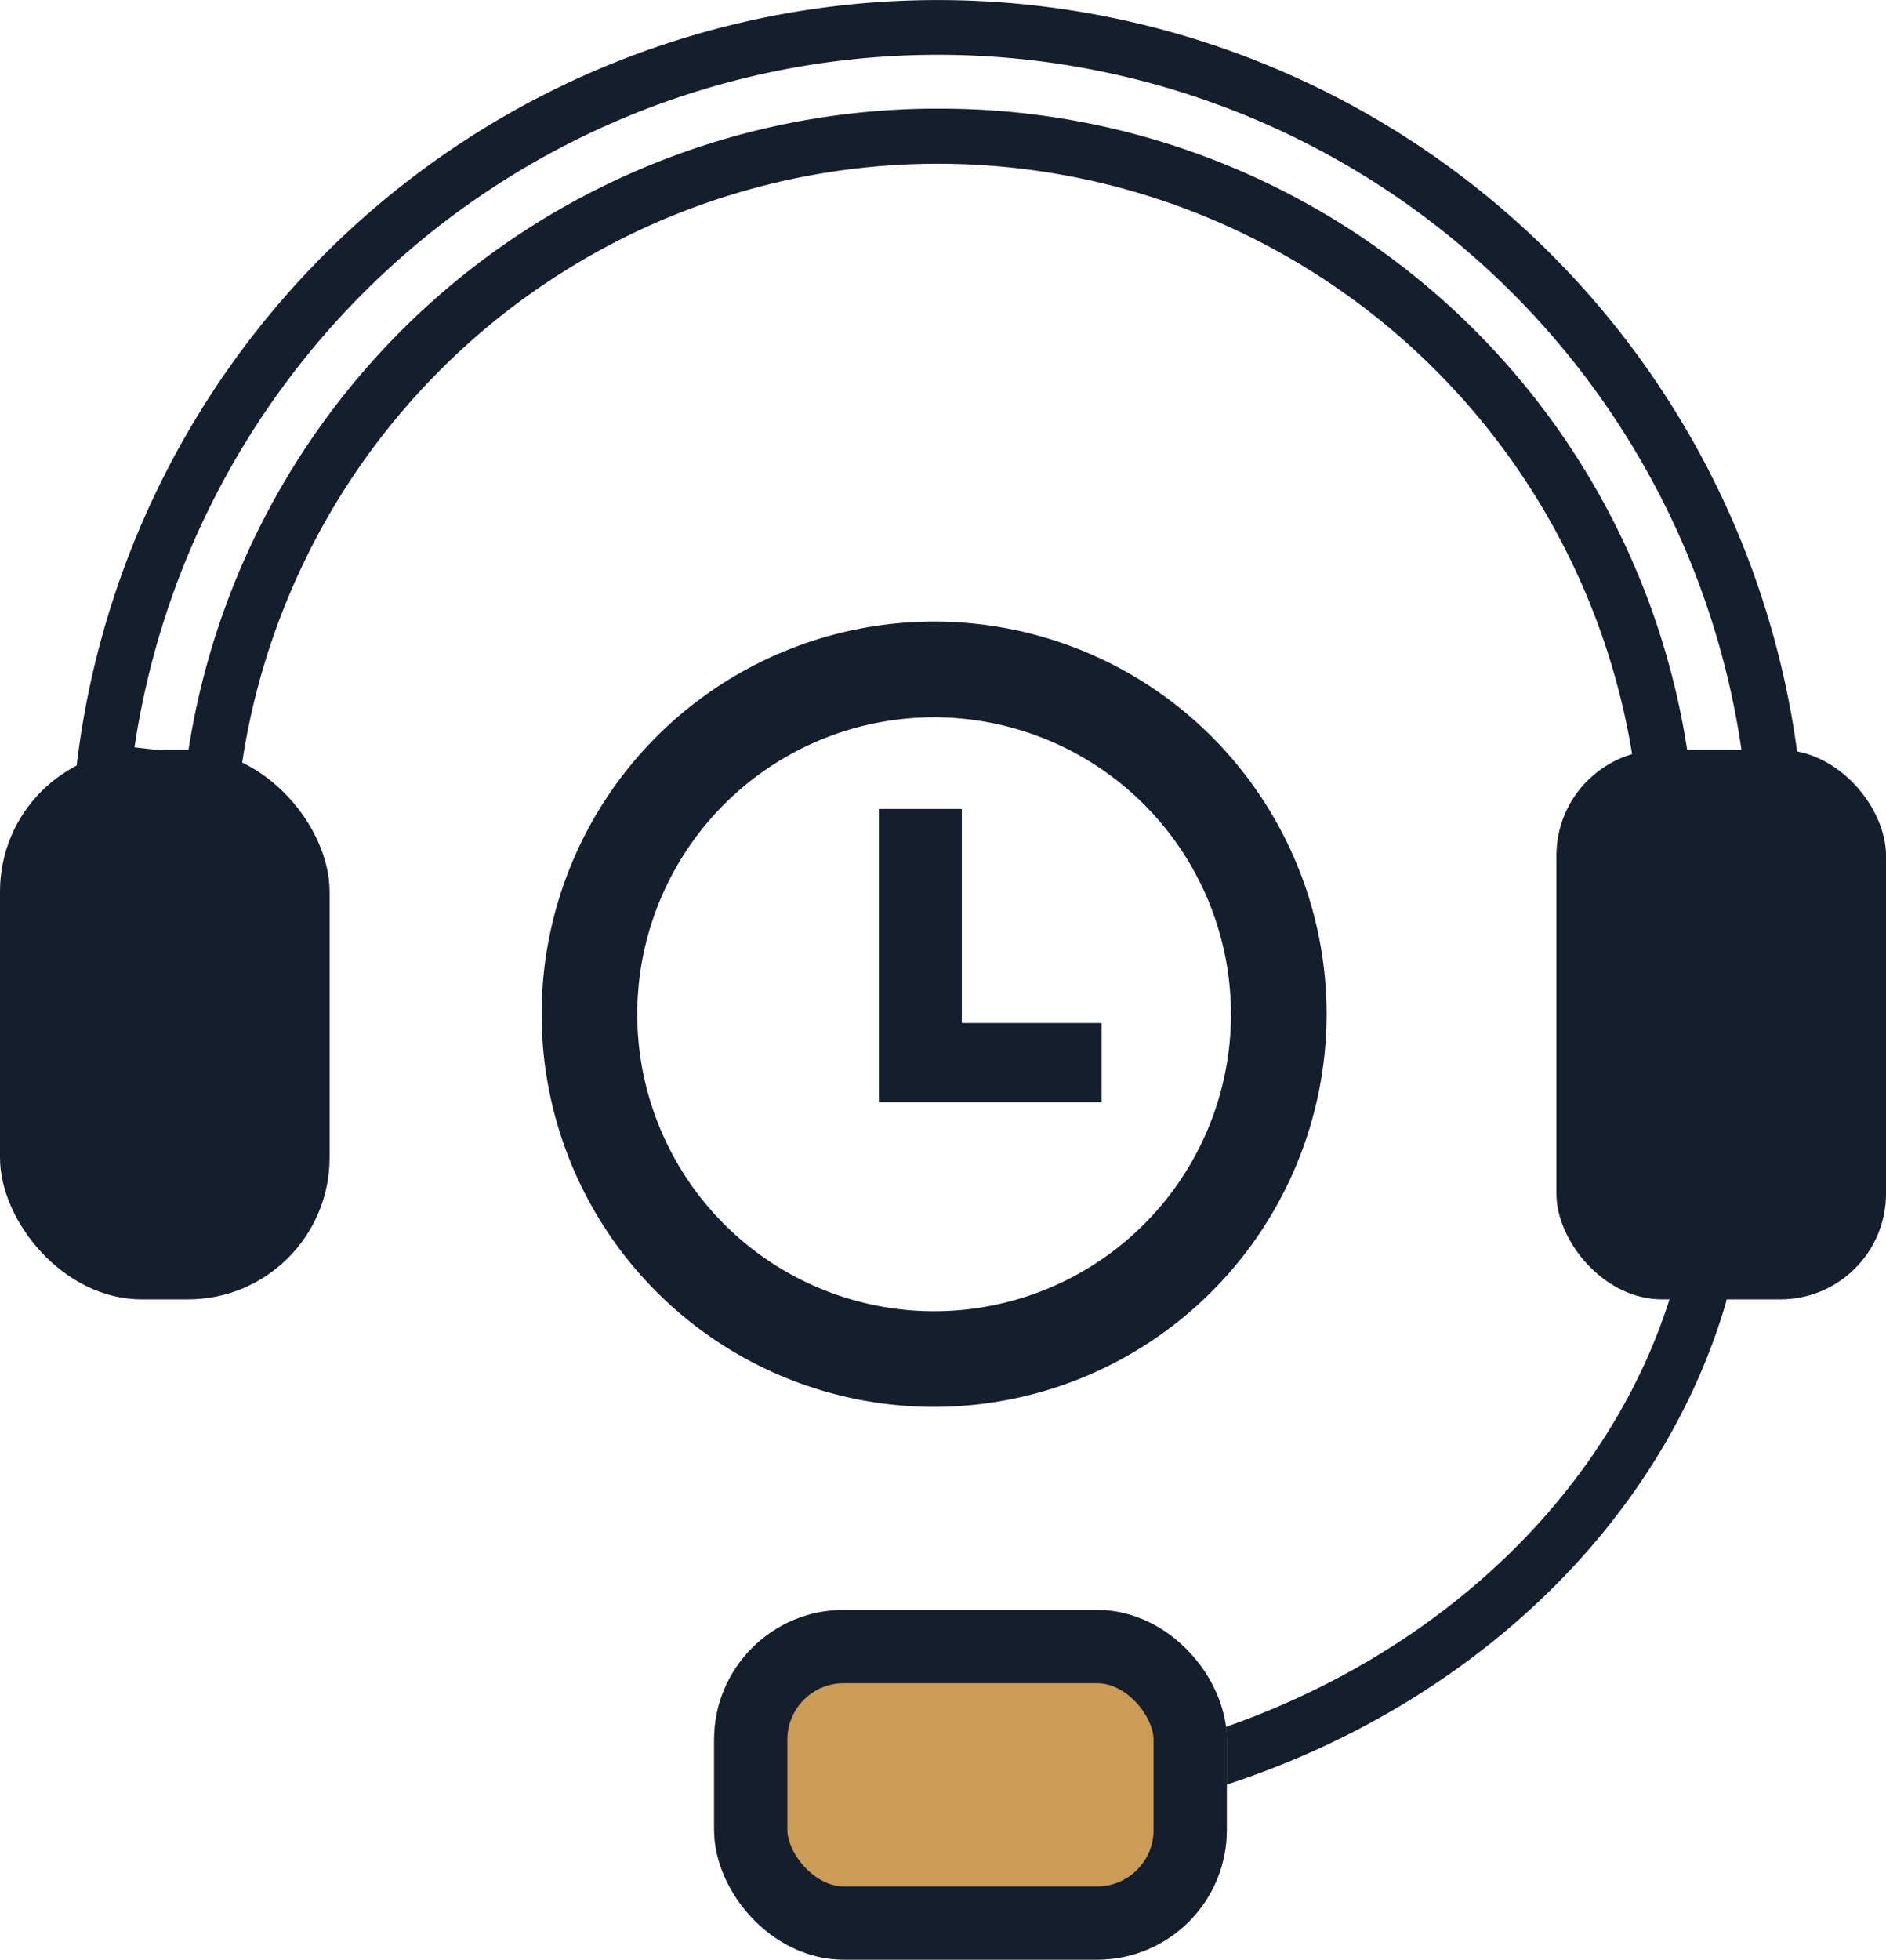
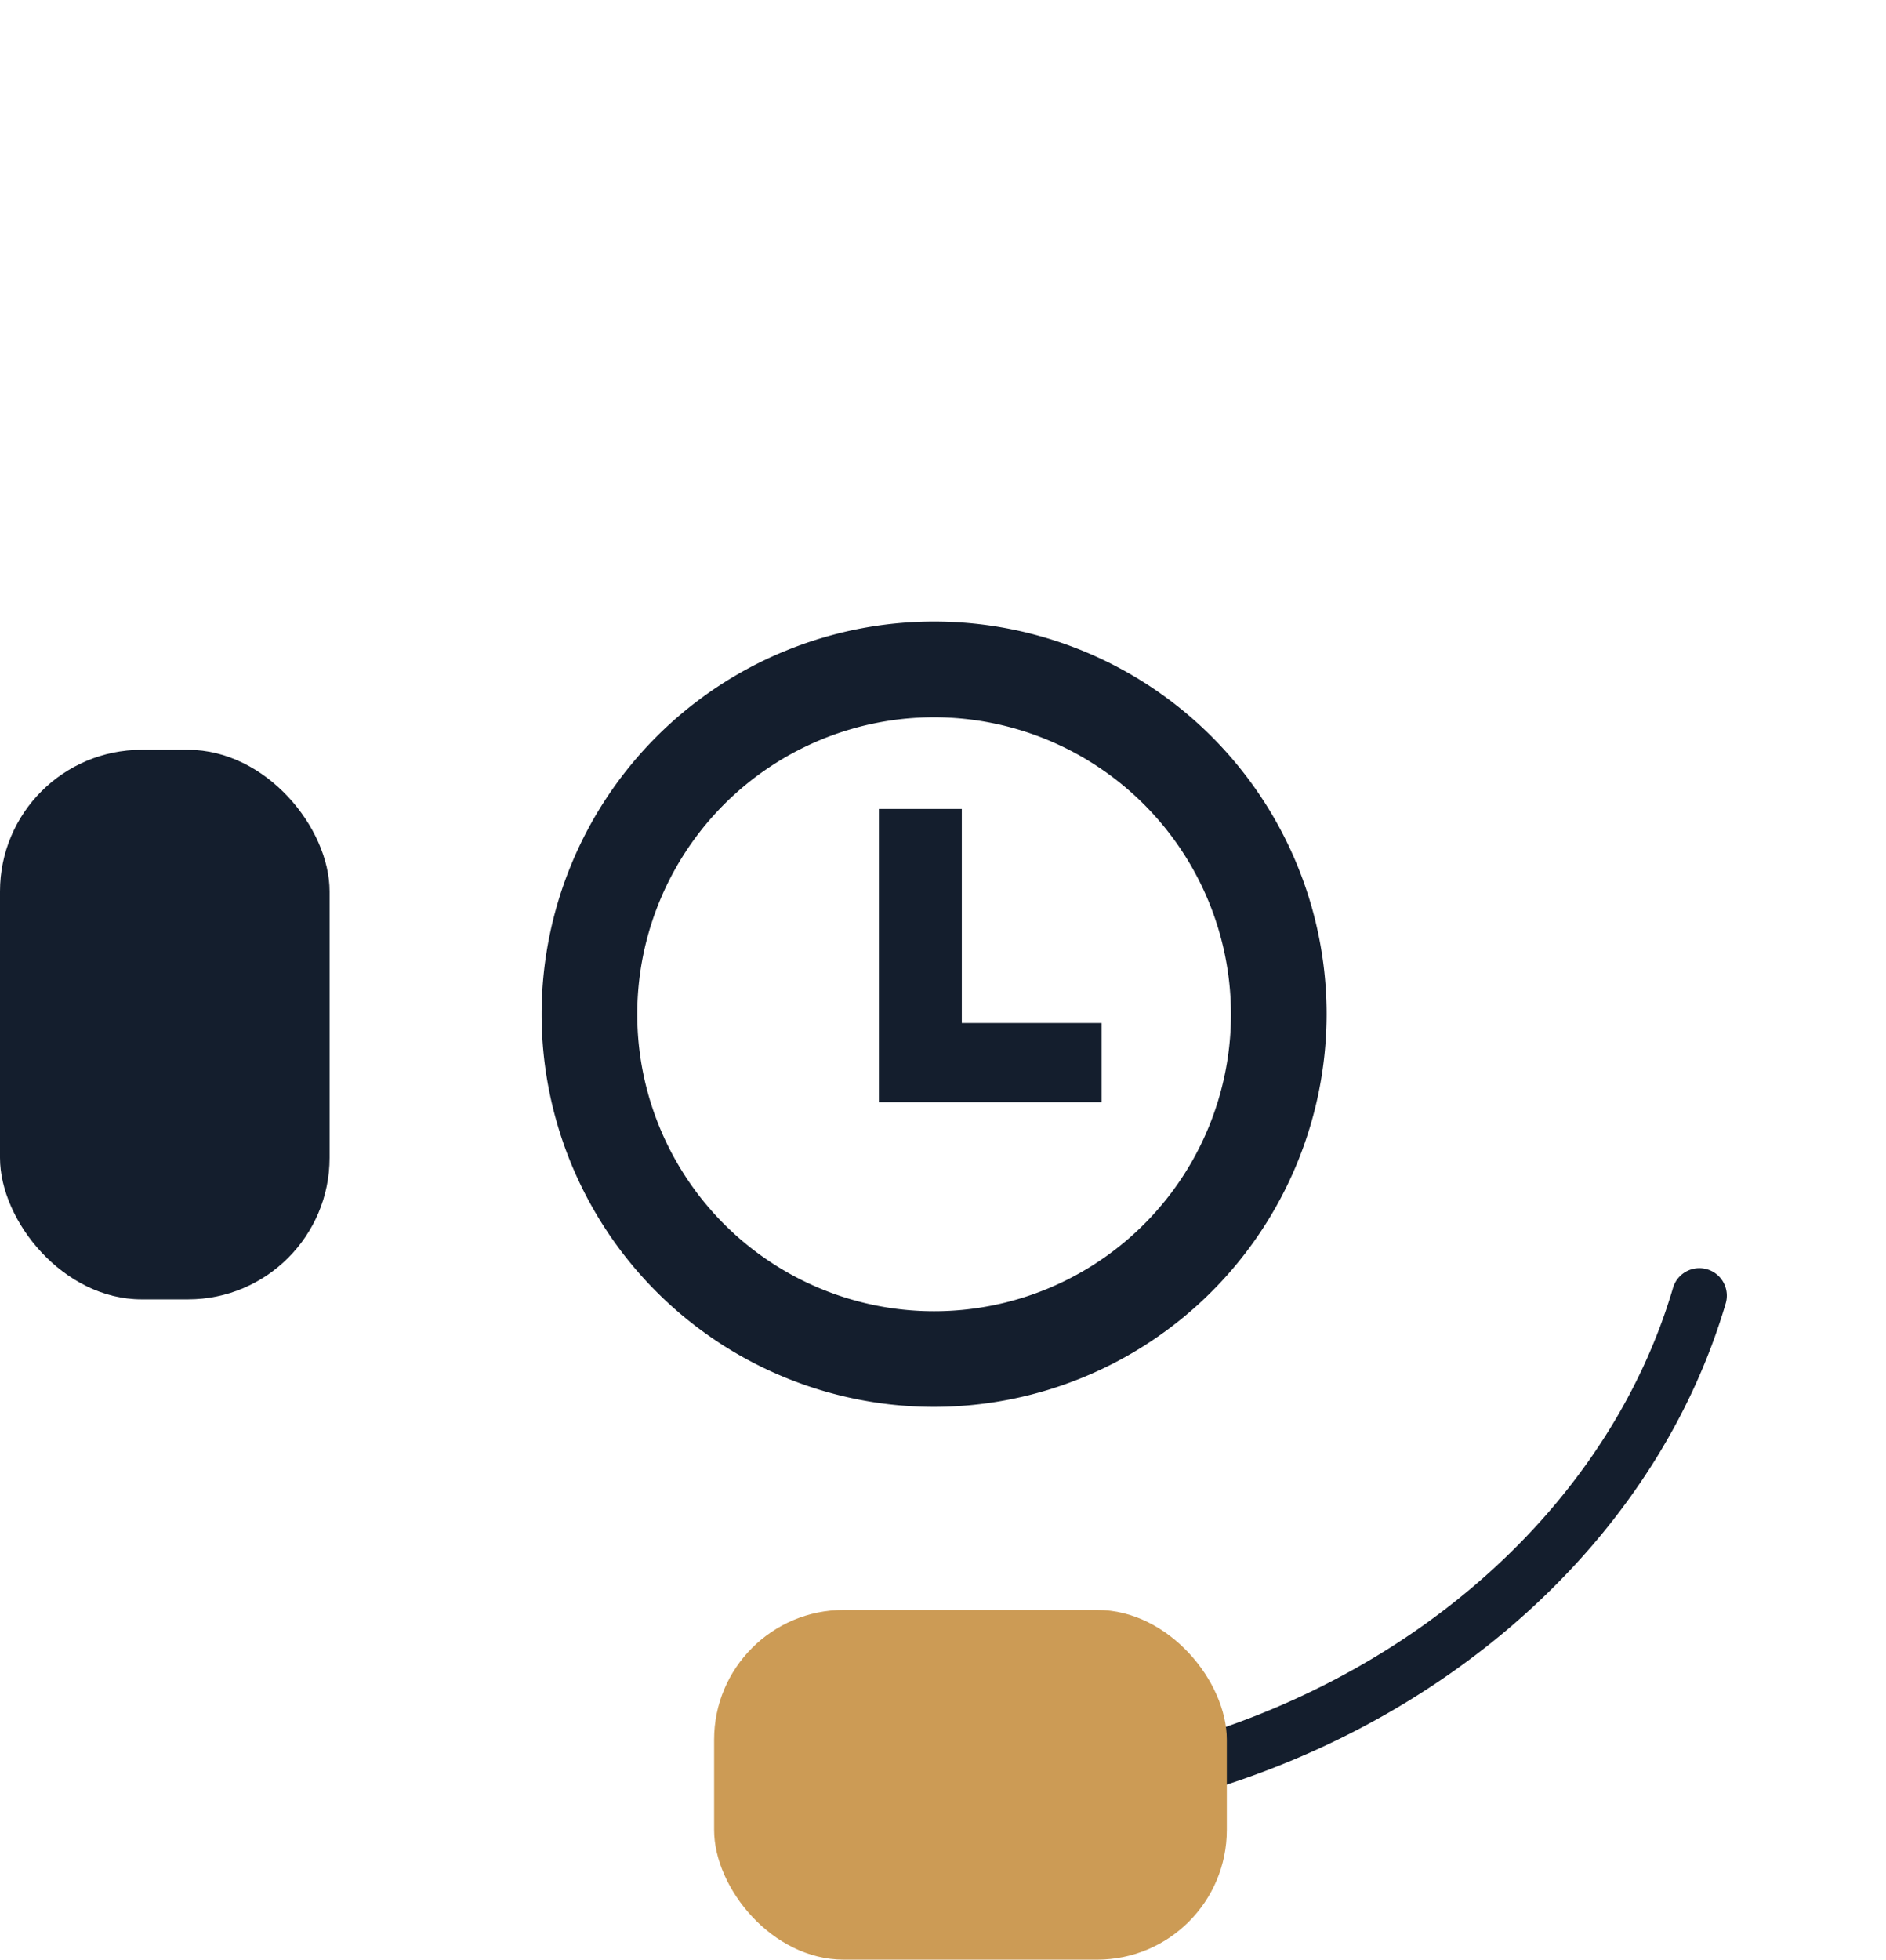
<svg xmlns="http://www.w3.org/2000/svg" width="103" height="106.977" viewBox="0 0 103 106.977">
  <g id="Assistance_téléphonique" data-name="Assistance téléphonique" transform="translate(-1303 -397.068)">
    <g id="Groupe_20627" data-name="Groupe 20627">
      <g id="Groupe_20619" data-name="Groupe 20619">
        <g id="Groupe_20618" data-name="Groupe 20618">
          <path id="Tracé_28905" data-name="Tracé 28905" d="M1366.5,495.444a1.5,1.5,0,0,1-.369-2.954c13.9-3.544,24.718-13.169,28.237-25.117a1.5,1.5,0,0,1,2.878.847c-3.817,12.959-15.456,23.373-30.374,27.178A1.535,1.535,0,0,1,1366.5,495.444Z" fill="#141e2d" />
        </g>
      </g>
      <g id="Groupe_20622" data-name="Groupe 20622">
        <g id="Groupe_20621" data-name="Groupe 20621">
          <g id="Groupe_20620" data-name="Groupe 20620">
-             <path id="Tracé_28906" data-name="Tracé 28906" d="M1393.926,441.835a1.5,1.5,0,0,1-1.492-1.349,38.42,38.42,0,0,0-76.385-.456,1.5,1.5,0,0,1-1.659,1.321l-5.9-.671a1.5,1.5,0,0,1-1.321-1.66,47.356,47.356,0,0,1,94.154.564,1.5,1.5,0,0,1-1.341,1.643l-5.905.6A1.3,1.3,0,0,1,1393.926,441.835ZM1354.217,403a41.267,41.267,0,0,1,41.023,35.69l2.923-.3a44.358,44.358,0,0,0-87.818-.525l2.92.332A41.365,41.365,0,0,1,1354.217,403Z" fill="#141e2d" />
-           </g>
+             </g>
        </g>
      </g>
      <g id="Groupe_20626" data-name="Groupe 20626">
        <g id="Groupe_20624" data-name="Groupe 20624">
          <g id="Groupe_20623" data-name="Groupe 20623">
            <path id="Tracé_28907" data-name="Tracé 28907" d="M1354.015,473.87a21.435,21.435,0,1,1,21.435-21.435A21.46,21.46,0,0,1,1354.015,473.87Zm0-37.646a16.212,16.212,0,1,0,16.212,16.211A16.229,16.229,0,0,0,1354.015,436.224Z" fill="#141e2d" />
          </g>
        </g>
        <g id="Groupe_20625" data-name="Groupe 20625">
-           <path id="Tracé_28908" data-name="Tracé 28908" d="M1351,441.229h4.527v11.686h7.637v4.32H1351Z" fill="#141e2d" />
+           <path id="Tracé_28908" data-name="Tracé 28908" d="M1351,441.229h4.527v11.686h7.637v4.32H1351" fill="#141e2d" />
        </g>
      </g>
    </g>
    <rect id="Rectangle_17242" data-name="Rectangle 17242" width="18" height="30" rx="7.731" transform="translate(1303 438)" fill="#141e2d" />
-     <rect id="Rectangle_17243" data-name="Rectangle 17243" width="18" height="30" rx="5.77" transform="translate(1388 438)" fill="#141e2d" />
    <g id="Rectangle_17244" data-name="Rectangle 17244" transform="translate(1342 484.955)" fill="#cc9b55" stroke="#141e2d" stroke-miterlimit="10" stroke-width="4">
      <rect width="28" height="19.091" rx="7.08" stroke="none" />
-       <rect x="2" y="2" width="24" height="15.091" rx="5.08" fill="none" />
    </g>
  </g>
</svg>